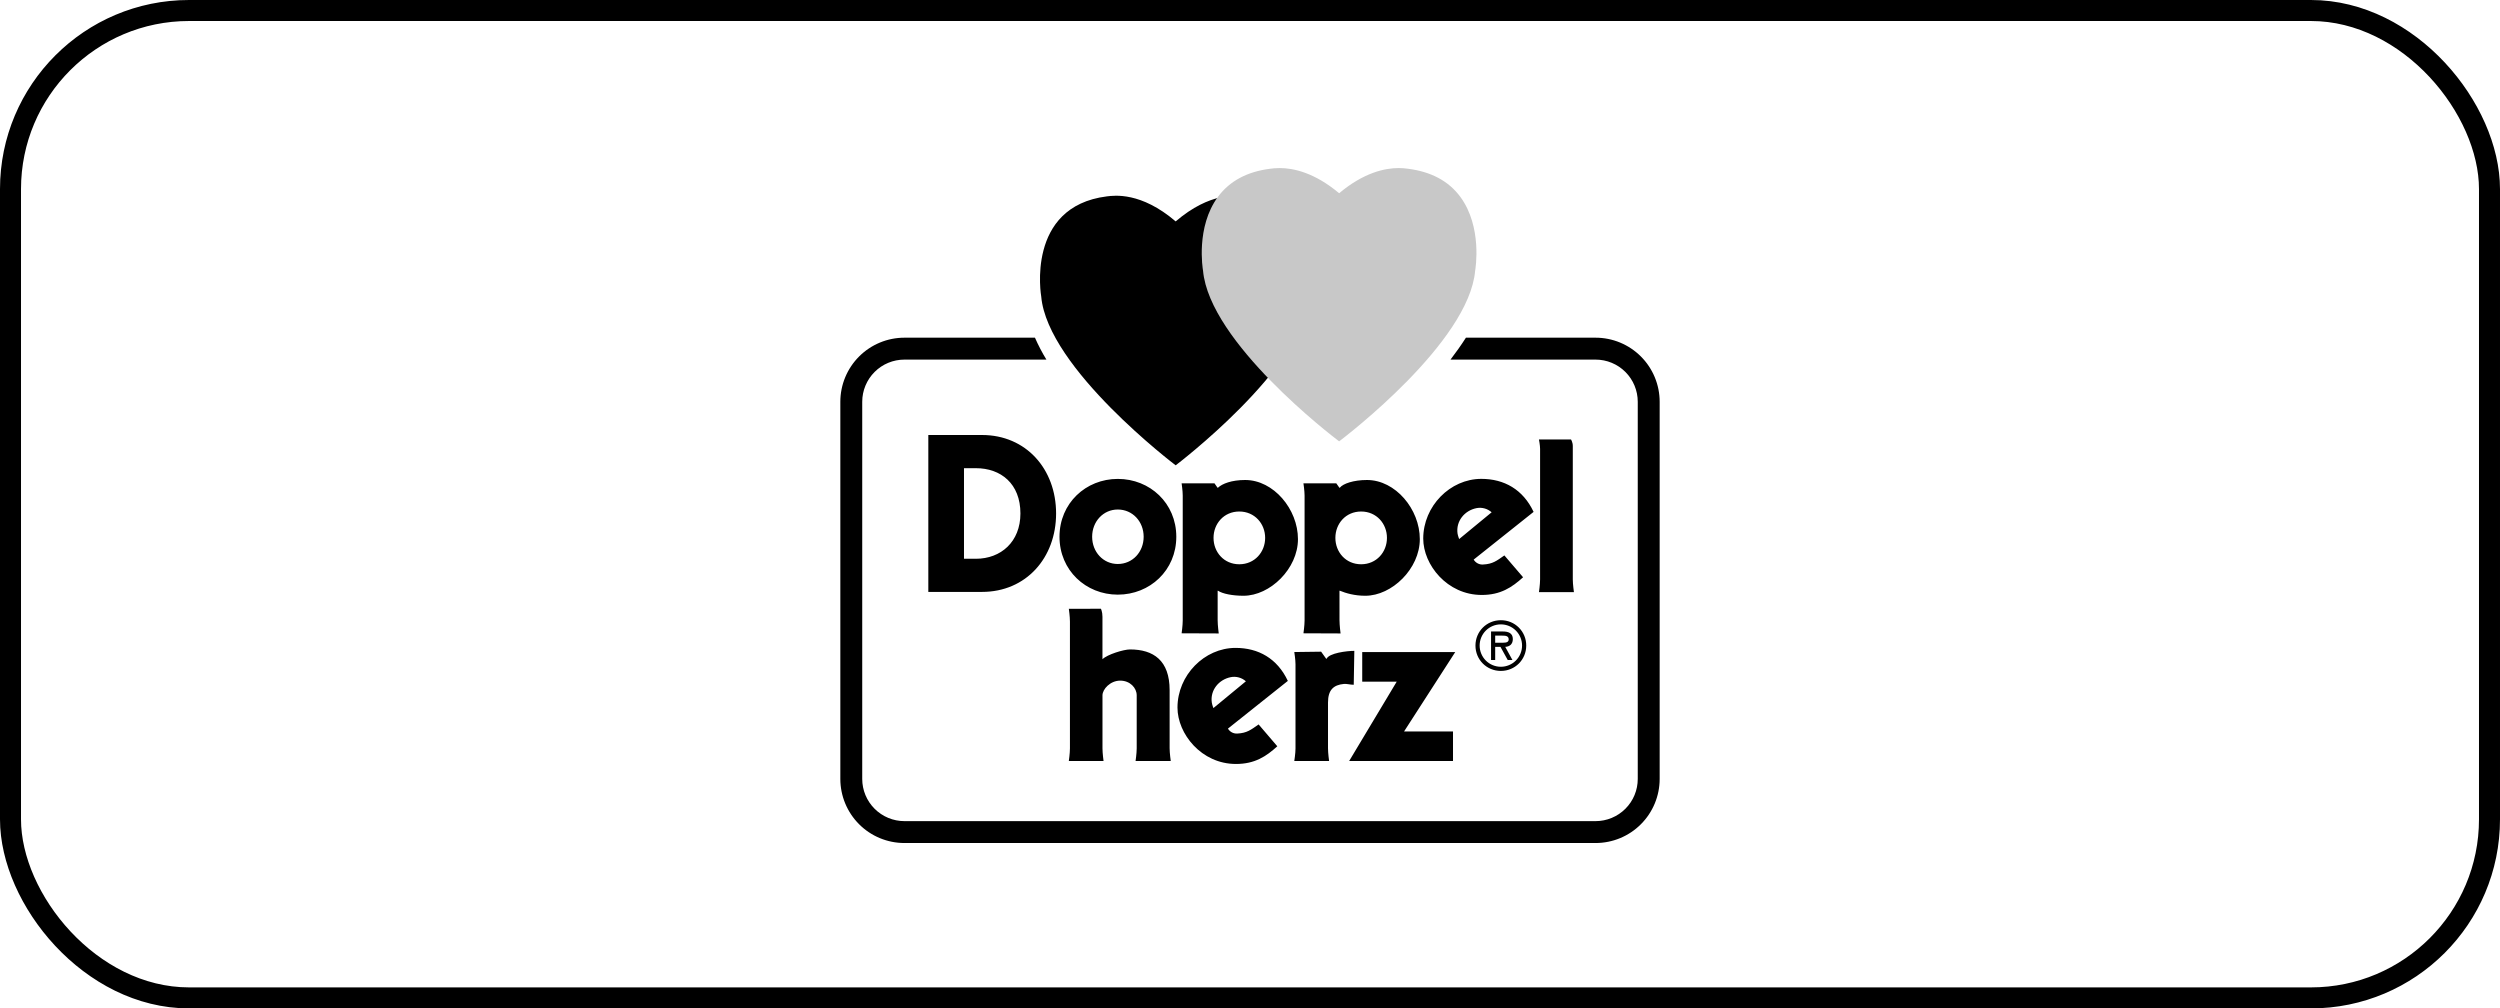
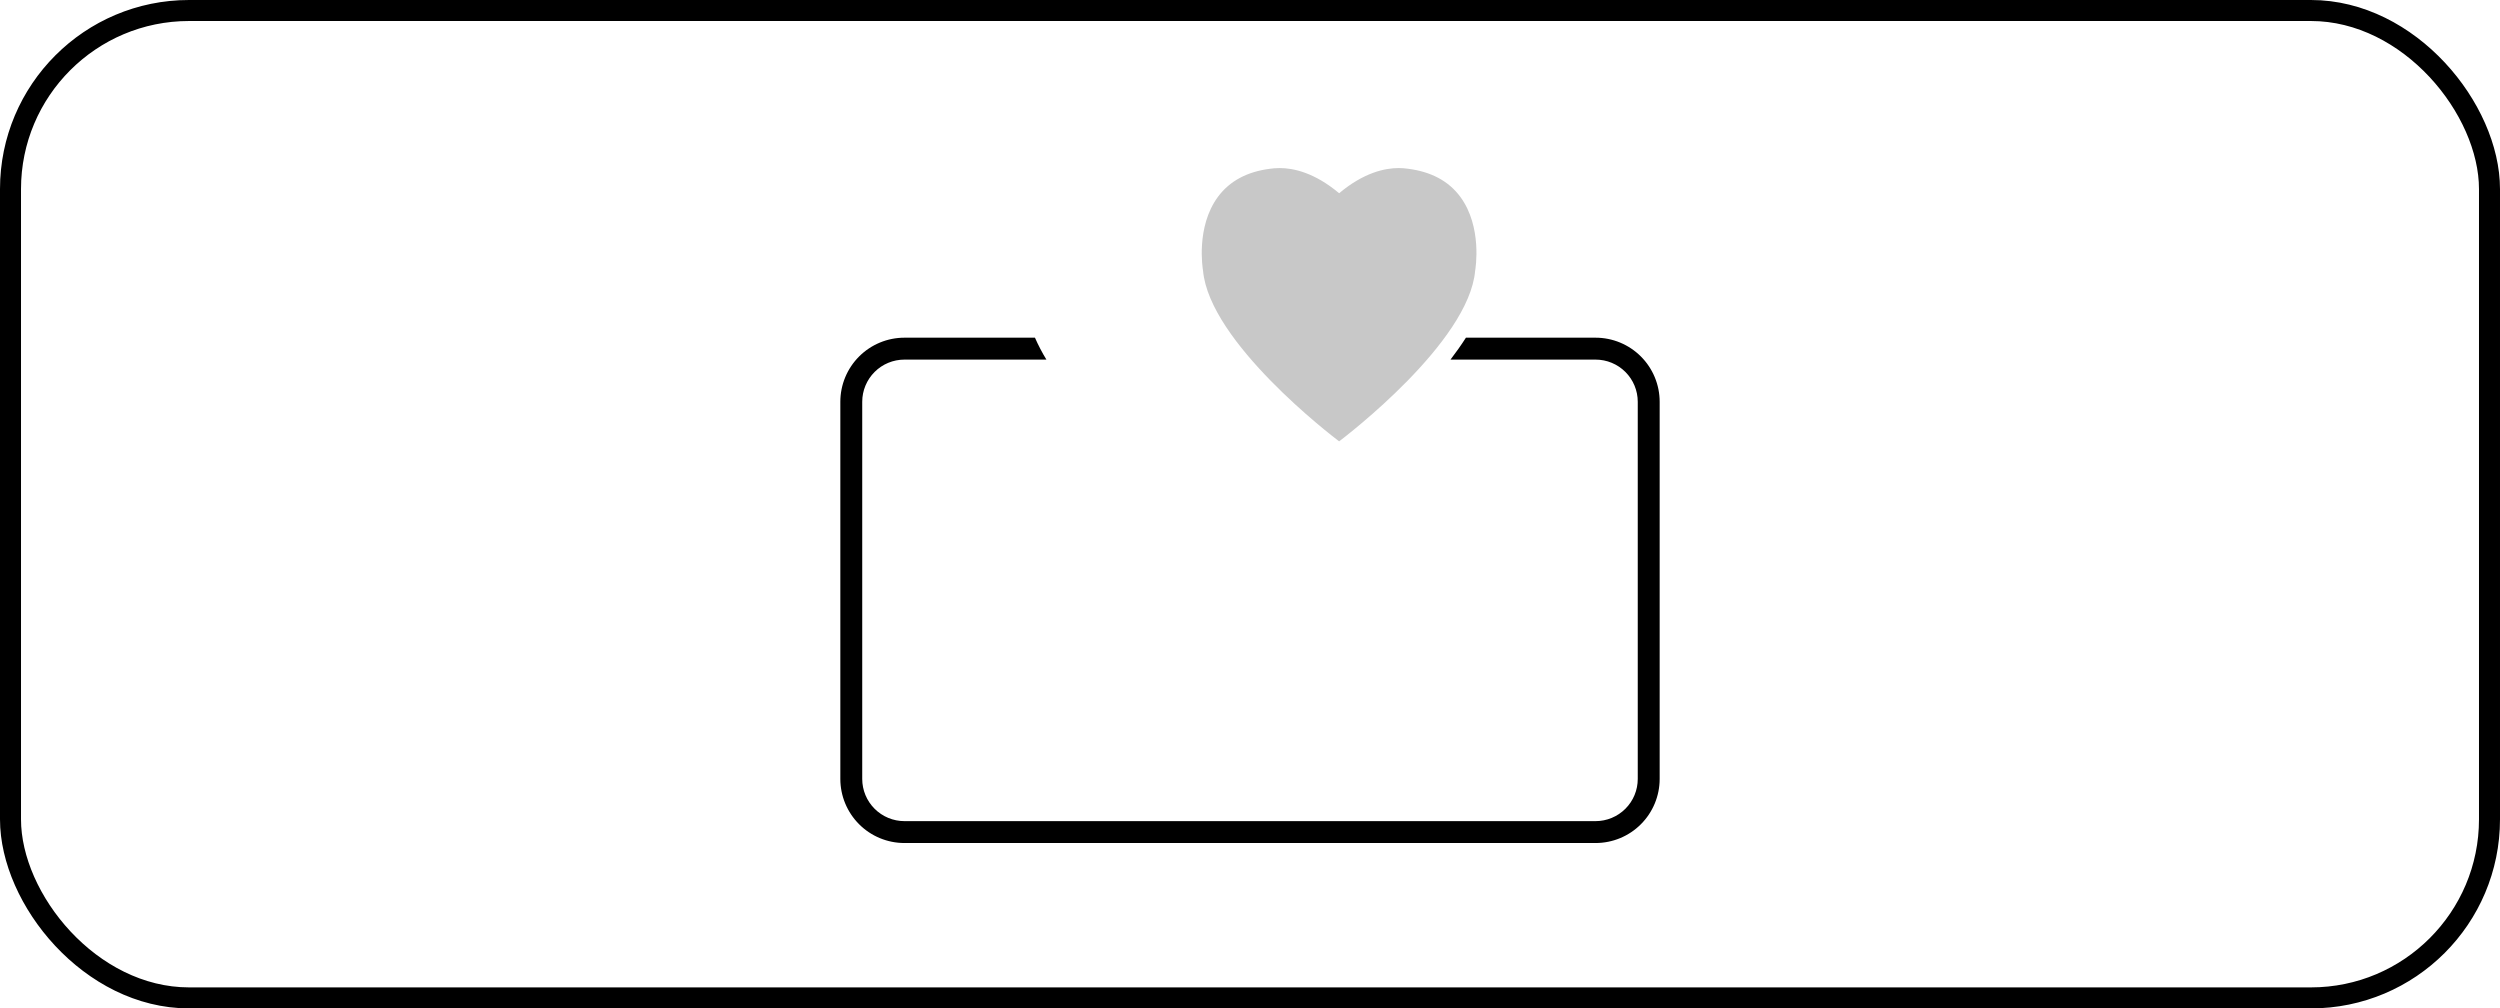
<svg xmlns="http://www.w3.org/2000/svg" width="119" height="48" viewBox="0 0 119 48" fill="none">
  <path d="M43.051 16.074H49.264C49.422 16.433 49.604 16.782 49.809 17.117H43.051C42.519 17.117 42.008 17.328 41.631 17.705C41.254 18.082 41.042 18.593 41.042 19.125V37.077C41.042 37.61 41.254 38.121 41.631 38.497C42.008 38.874 42.519 39.086 43.051 39.086H75.949C76.481 39.086 76.992 38.874 77.369 38.497C77.746 38.121 77.957 37.61 77.957 37.077V19.125C77.957 18.593 77.746 18.082 77.369 17.705C76.992 17.328 76.481 17.117 75.949 17.117H69.044C69.302 16.779 69.551 16.43 69.778 16.074H75.949C76.758 16.074 77.534 16.396 78.106 16.968C78.678 17.54 79 18.316 79 19.125V37.077C79 37.886 78.678 38.662 78.106 39.234C77.534 39.807 76.758 40.128 75.949 40.128H43.051C42.242 40.128 41.466 39.807 40.894 39.234C40.322 38.662 40 37.886 40 37.077V19.125C40 18.316 40.322 17.54 40.894 16.968C41.466 16.396 42.242 16.074 43.051 16.074Z" fill="black" />
-   <path d="M73.254 20.919C73.254 20.919 73.308 21.195 73.308 21.367V27.58C73.308 27.816 73.254 28.184 73.254 28.184H74.919C74.919 28.184 74.865 27.816 74.865 27.58V21.228C74.865 21.05 74.779 20.917 74.779 20.917L73.254 20.919ZM52.403 28.976L50.877 28.98C50.877 28.98 50.929 29.351 50.929 29.59V35.621C50.929 35.858 50.876 36.224 50.876 36.224H52.529C52.529 36.224 52.478 35.858 52.478 35.621V33.097C52.478 32.805 52.85 32.398 53.322 32.398C53.794 32.398 54.107 32.747 54.107 33.097V35.621C54.107 35.858 54.053 36.224 54.053 36.224H55.728C55.728 36.224 55.674 35.852 55.674 35.614V32.85C55.674 31.438 54.906 30.913 53.785 30.913C53.495 30.913 52.704 31.151 52.477 31.38V29.358C52.477 29.116 52.403 28.976 52.403 28.976ZM72.999 24.366C72.497 23.298 71.597 22.794 70.512 22.794C69.023 22.794 67.746 24.096 67.746 25.636C67.746 26.882 68.882 28.32 70.531 28.32C71.426 28.32 71.968 27.96 72.499 27.478L71.608 26.438C71.237 26.699 71.051 26.846 70.605 26.87C70.514 26.878 70.423 26.861 70.342 26.819C70.261 26.778 70.194 26.715 70.147 26.637L72.999 24.366ZM69.456 25.659C69.456 25.659 69.396 25.502 69.379 25.397C69.295 24.813 69.706 24.302 70.283 24.187C70.41 24.162 70.541 24.167 70.666 24.202C70.79 24.236 70.905 24.299 71.002 24.385L69.456 25.659ZM61.608 36.224H63.265C63.265 36.224 63.213 35.855 63.213 35.614V33.44C63.213 32.837 63.479 32.602 63.967 32.556C64.107 32.542 64.265 32.594 64.438 32.595L64.466 30.981C64.102 30.981 63.267 31.087 63.146 31.357H63.126L62.886 31.02L61.608 31.037C61.608 31.037 61.666 31.393 61.666 31.623V35.627C61.666 35.861 61.608 36.224 61.608 36.224ZM66.833 34.818L69.27 31.037H64.842V32.448H66.483L64.22 36.224H69.163V34.818H66.833ZM71.44 31.936C72.115 31.936 72.649 31.401 72.649 30.728C72.65 30.569 72.619 30.411 72.559 30.265C72.498 30.118 72.409 29.984 72.297 29.872C72.184 29.76 72.051 29.671 71.904 29.611C71.757 29.551 71.599 29.521 71.44 29.522C70.765 29.522 70.232 30.056 70.232 30.729C70.232 31.401 70.765 31.936 71.44 31.936ZM71.44 29.72C71.708 29.72 71.965 29.826 72.154 30.015C72.343 30.204 72.45 30.461 72.45 30.729C72.45 30.997 72.343 31.253 72.154 31.443C71.965 31.632 71.708 31.738 71.44 31.738C71.172 31.738 70.916 31.632 70.726 31.443C70.537 31.253 70.431 30.997 70.431 30.729C70.431 30.461 70.537 30.204 70.726 30.015C70.916 29.826 71.172 29.72 71.44 29.72ZM71.649 30.79C71.831 30.784 72.011 30.684 72.011 30.419C72.011 30.134 71.79 30.059 71.544 30.059H70.974V31.417H71.171V30.79H71.422L71.768 31.417H71.992L71.649 30.79ZM71.509 30.256C71.67 30.256 71.814 30.269 71.814 30.44C71.814 30.623 71.564 30.593 71.378 30.593H71.171V30.256H71.509ZM57.96 28.119H57.979C58.194 28.266 58.677 28.358 59.19 28.358C60.457 28.358 61.783 27.07 61.783 25.663C61.783 24.236 60.622 22.848 59.271 22.848C58.626 22.848 58.18 23.022 57.974 23.216H57.955L57.809 23.006L56.245 23.008C56.245 23.008 56.298 23.361 56.298 23.589V29.534C56.298 29.773 56.245 30.145 56.245 30.145L58.012 30.152C58.012 30.152 57.96 29.767 57.96 29.519V28.119ZM57.764 25.602C57.764 24.928 58.256 24.348 58.99 24.348C59.723 24.348 60.221 24.929 60.221 25.603C60.221 26.277 59.725 26.859 58.99 26.859C58.256 26.859 57.764 26.277 57.764 25.603V25.602ZM63.759 28.119H63.779C64.068 28.238 64.476 28.358 64.989 28.358C66.256 28.358 67.583 27.07 67.583 25.663C67.583 24.236 66.422 22.848 65.07 22.848C64.426 22.848 63.925 23.022 63.775 23.216H63.755L63.607 23.006L62.044 23.008C62.044 23.008 62.098 23.361 62.098 23.589V29.534C62.098 29.773 62.044 30.145 62.044 30.145L63.811 30.152C63.811 30.152 63.76 29.767 63.76 29.519L63.759 28.119ZM63.564 25.602C63.564 24.928 64.055 24.348 64.79 24.348C65.523 24.348 66.019 24.929 66.019 25.603C66.019 26.277 65.523 26.859 64.79 26.859C64.055 26.859 63.564 26.277 63.564 25.603V25.602ZM44.188 28.175H46.744C48.842 28.175 50.27 26.553 50.27 24.441C50.27 22.328 48.841 20.706 46.744 20.706H44.188V28.175ZM45.886 22.286H46.456C47.638 22.286 48.572 23.021 48.572 24.441C48.572 25.795 47.638 26.597 46.456 26.597H45.886V22.286ZM53.206 28.305C54.736 28.305 55.992 27.149 55.992 25.549C55.992 23.95 54.736 22.796 53.208 22.796C51.688 22.796 50.432 23.951 50.432 25.549C50.432 27.149 51.688 28.305 53.206 28.305ZM51.986 25.549C51.986 24.826 52.514 24.253 53.206 24.253C53.911 24.253 54.438 24.826 54.438 25.549C54.438 26.274 53.911 26.846 53.206 26.846C52.514 26.846 51.986 26.274 51.986 25.549ZM61.301 32.411C60.799 31.343 59.899 30.84 58.813 30.84C57.326 30.84 56.048 32.143 56.048 33.681C56.048 34.927 57.184 36.365 58.832 36.365C59.727 36.365 60.271 36.005 60.8 35.523L59.91 34.483C59.538 34.744 59.352 34.891 58.906 34.917C58.816 34.924 58.725 34.906 58.644 34.865C58.563 34.823 58.496 34.76 58.45 34.682L61.301 32.411ZM57.758 33.705C57.758 33.705 57.697 33.547 57.682 33.442C57.596 32.858 58.01 32.347 58.586 32.232C58.712 32.207 58.843 32.212 58.968 32.247C59.093 32.281 59.208 32.344 59.304 32.43L57.758 33.705ZM55.962 10.539C54.309 9.125 53.042 9.305 52.689 9.347C48.811 9.832 49.562 14.111 49.562 14.111C49.859 17.535 55.962 22.149 55.962 22.149C55.962 22.149 62.061 17.534 62.359 14.111C62.359 14.111 63.109 9.832 59.231 9.347C58.877 9.304 57.613 9.125 55.962 10.539Z" fill="black" />
  <path d="M69.51 9.368C68.953 8.616 68.119 8.17 67.009 8.031C66.864 8.01 66.718 8 66.572 8C65.93 8 64.92 8.209 63.743 9.198C62.564 8.209 61.556 8 60.913 8C60.716 8 60.565 8.019 60.462 8.032C59.366 8.169 58.529 8.618 57.975 9.368C56.916 10.801 57.25 12.801 57.264 12.878C57.563 16.297 63.445 20.782 63.696 20.972L63.743 21.007L63.79 20.972C64.039 20.781 69.922 16.297 70.217 12.886C70.232 12.801 70.567 10.801 69.51 9.368Z" fill="#C8C8C8" />
  <rect x="0.5" y="0.5" width="118" height="47" rx="8.5" stroke="black" />
</svg>